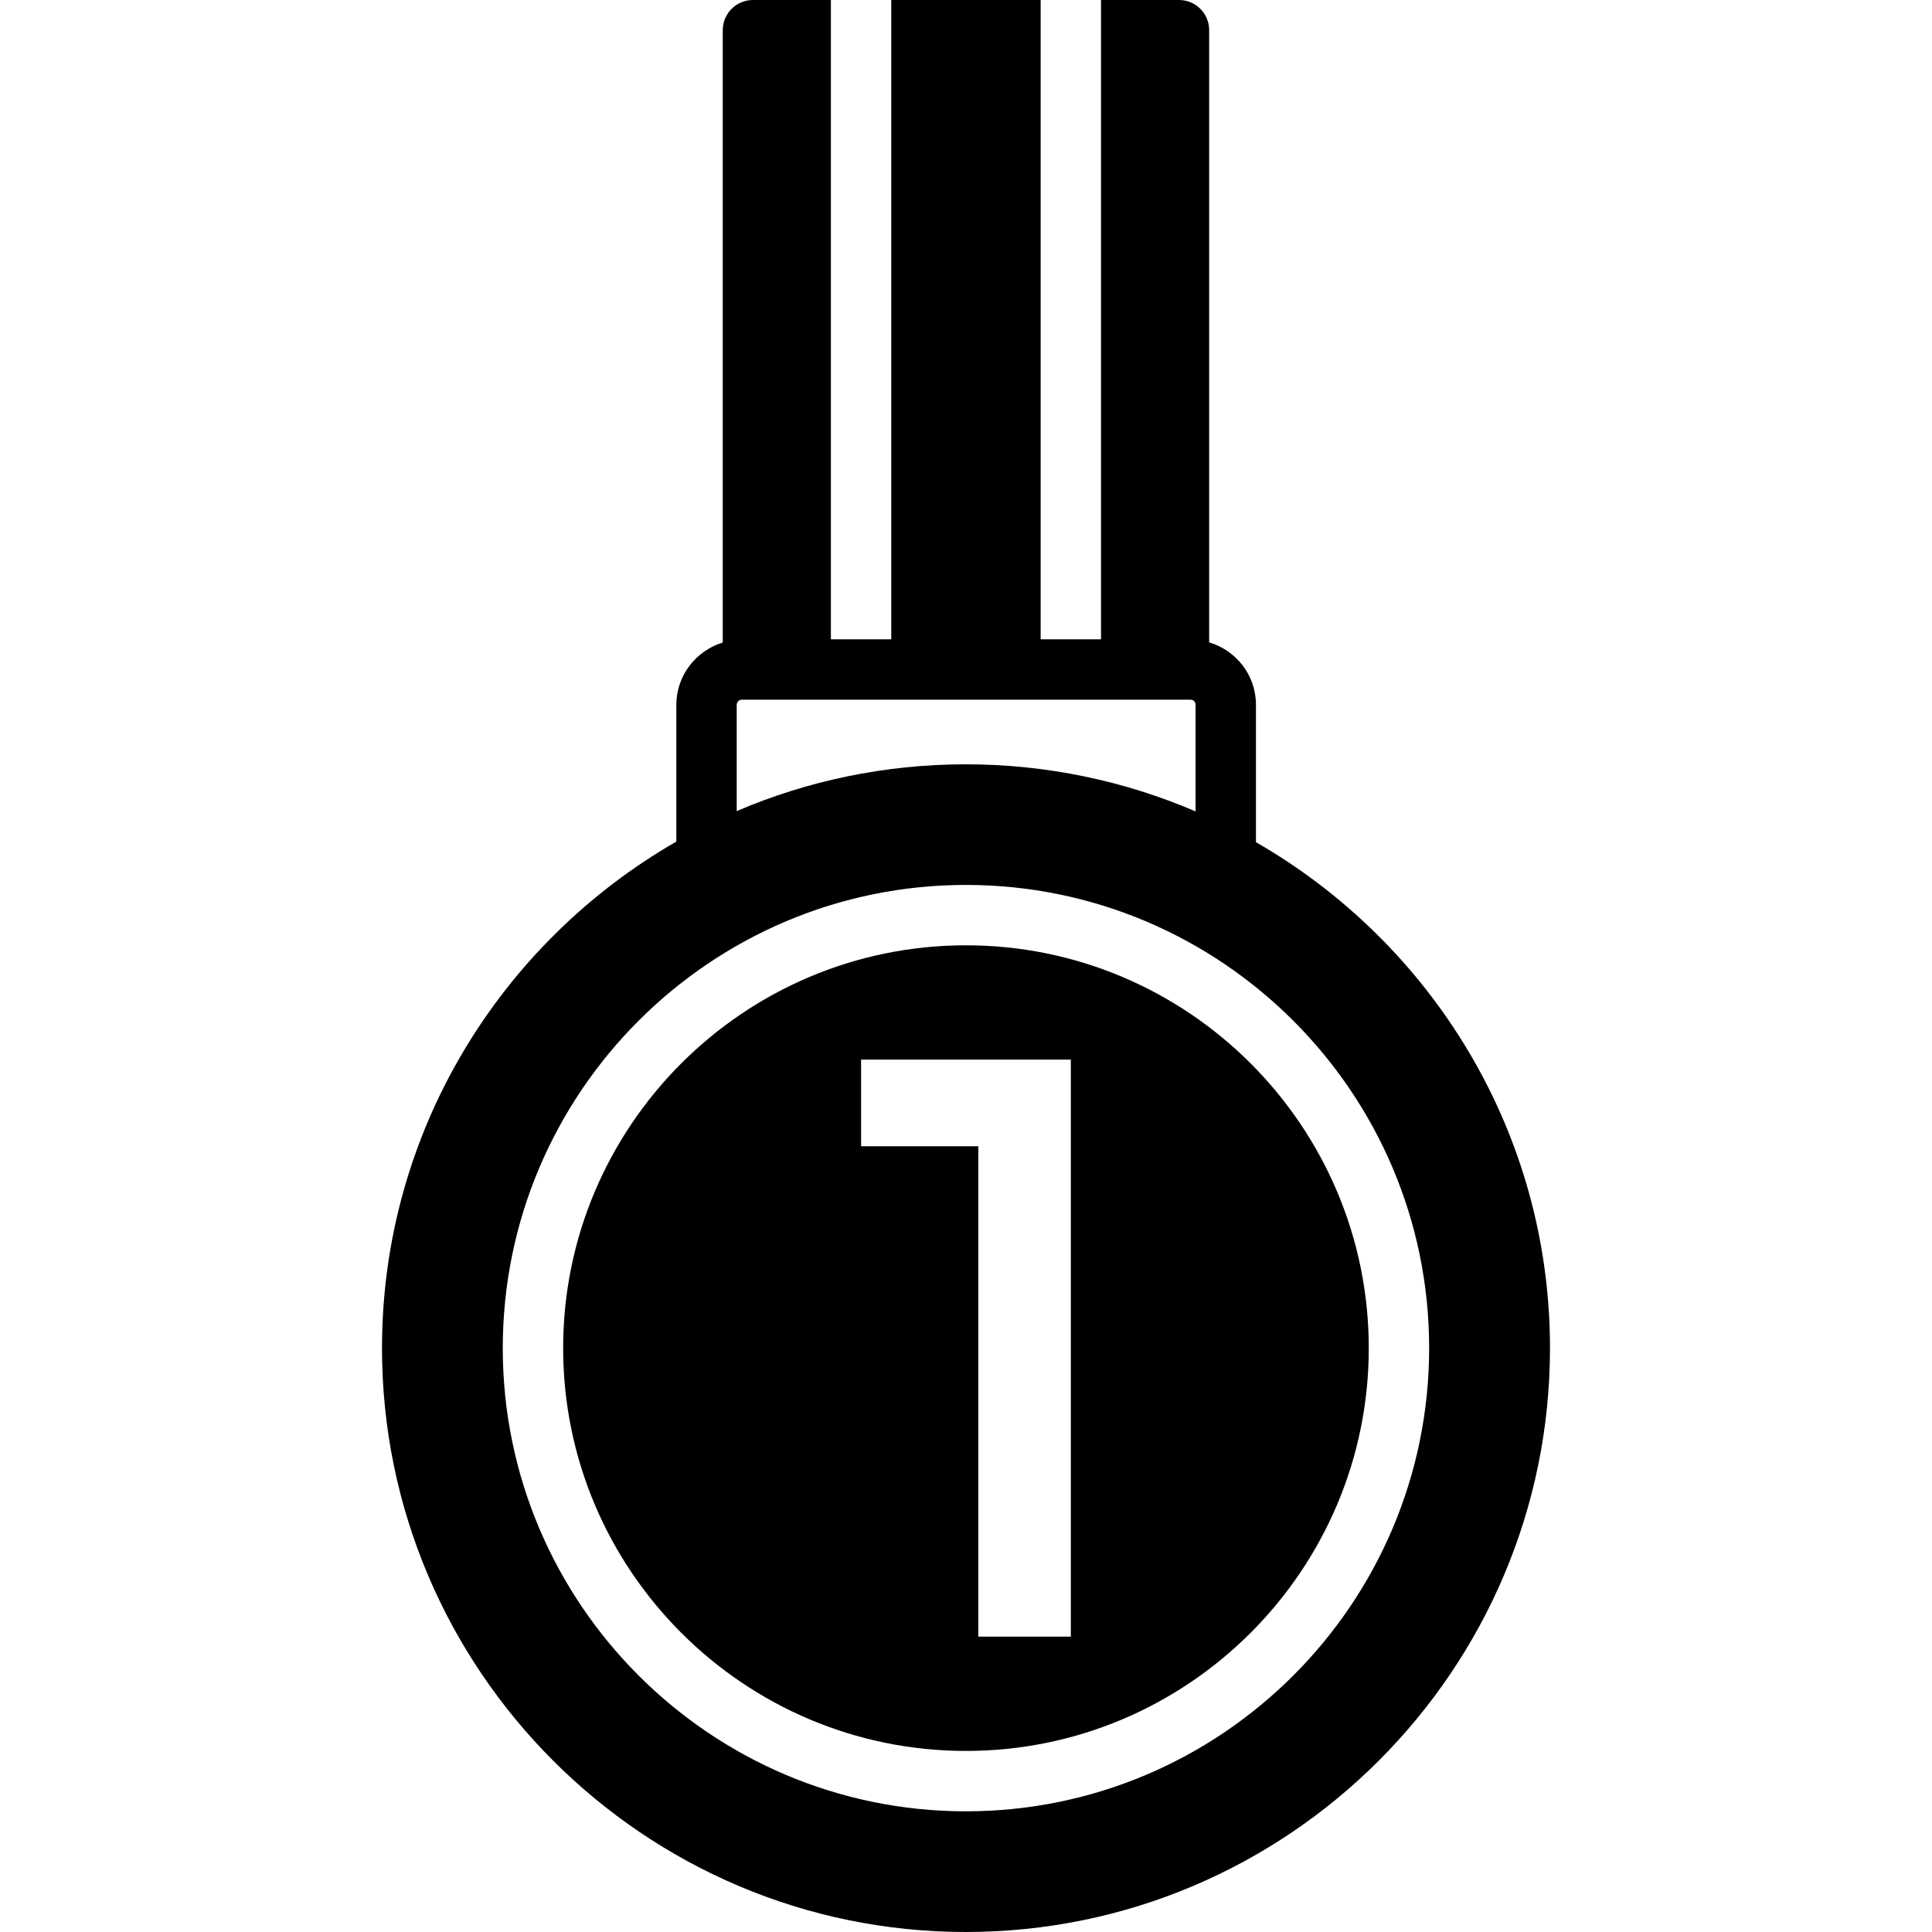
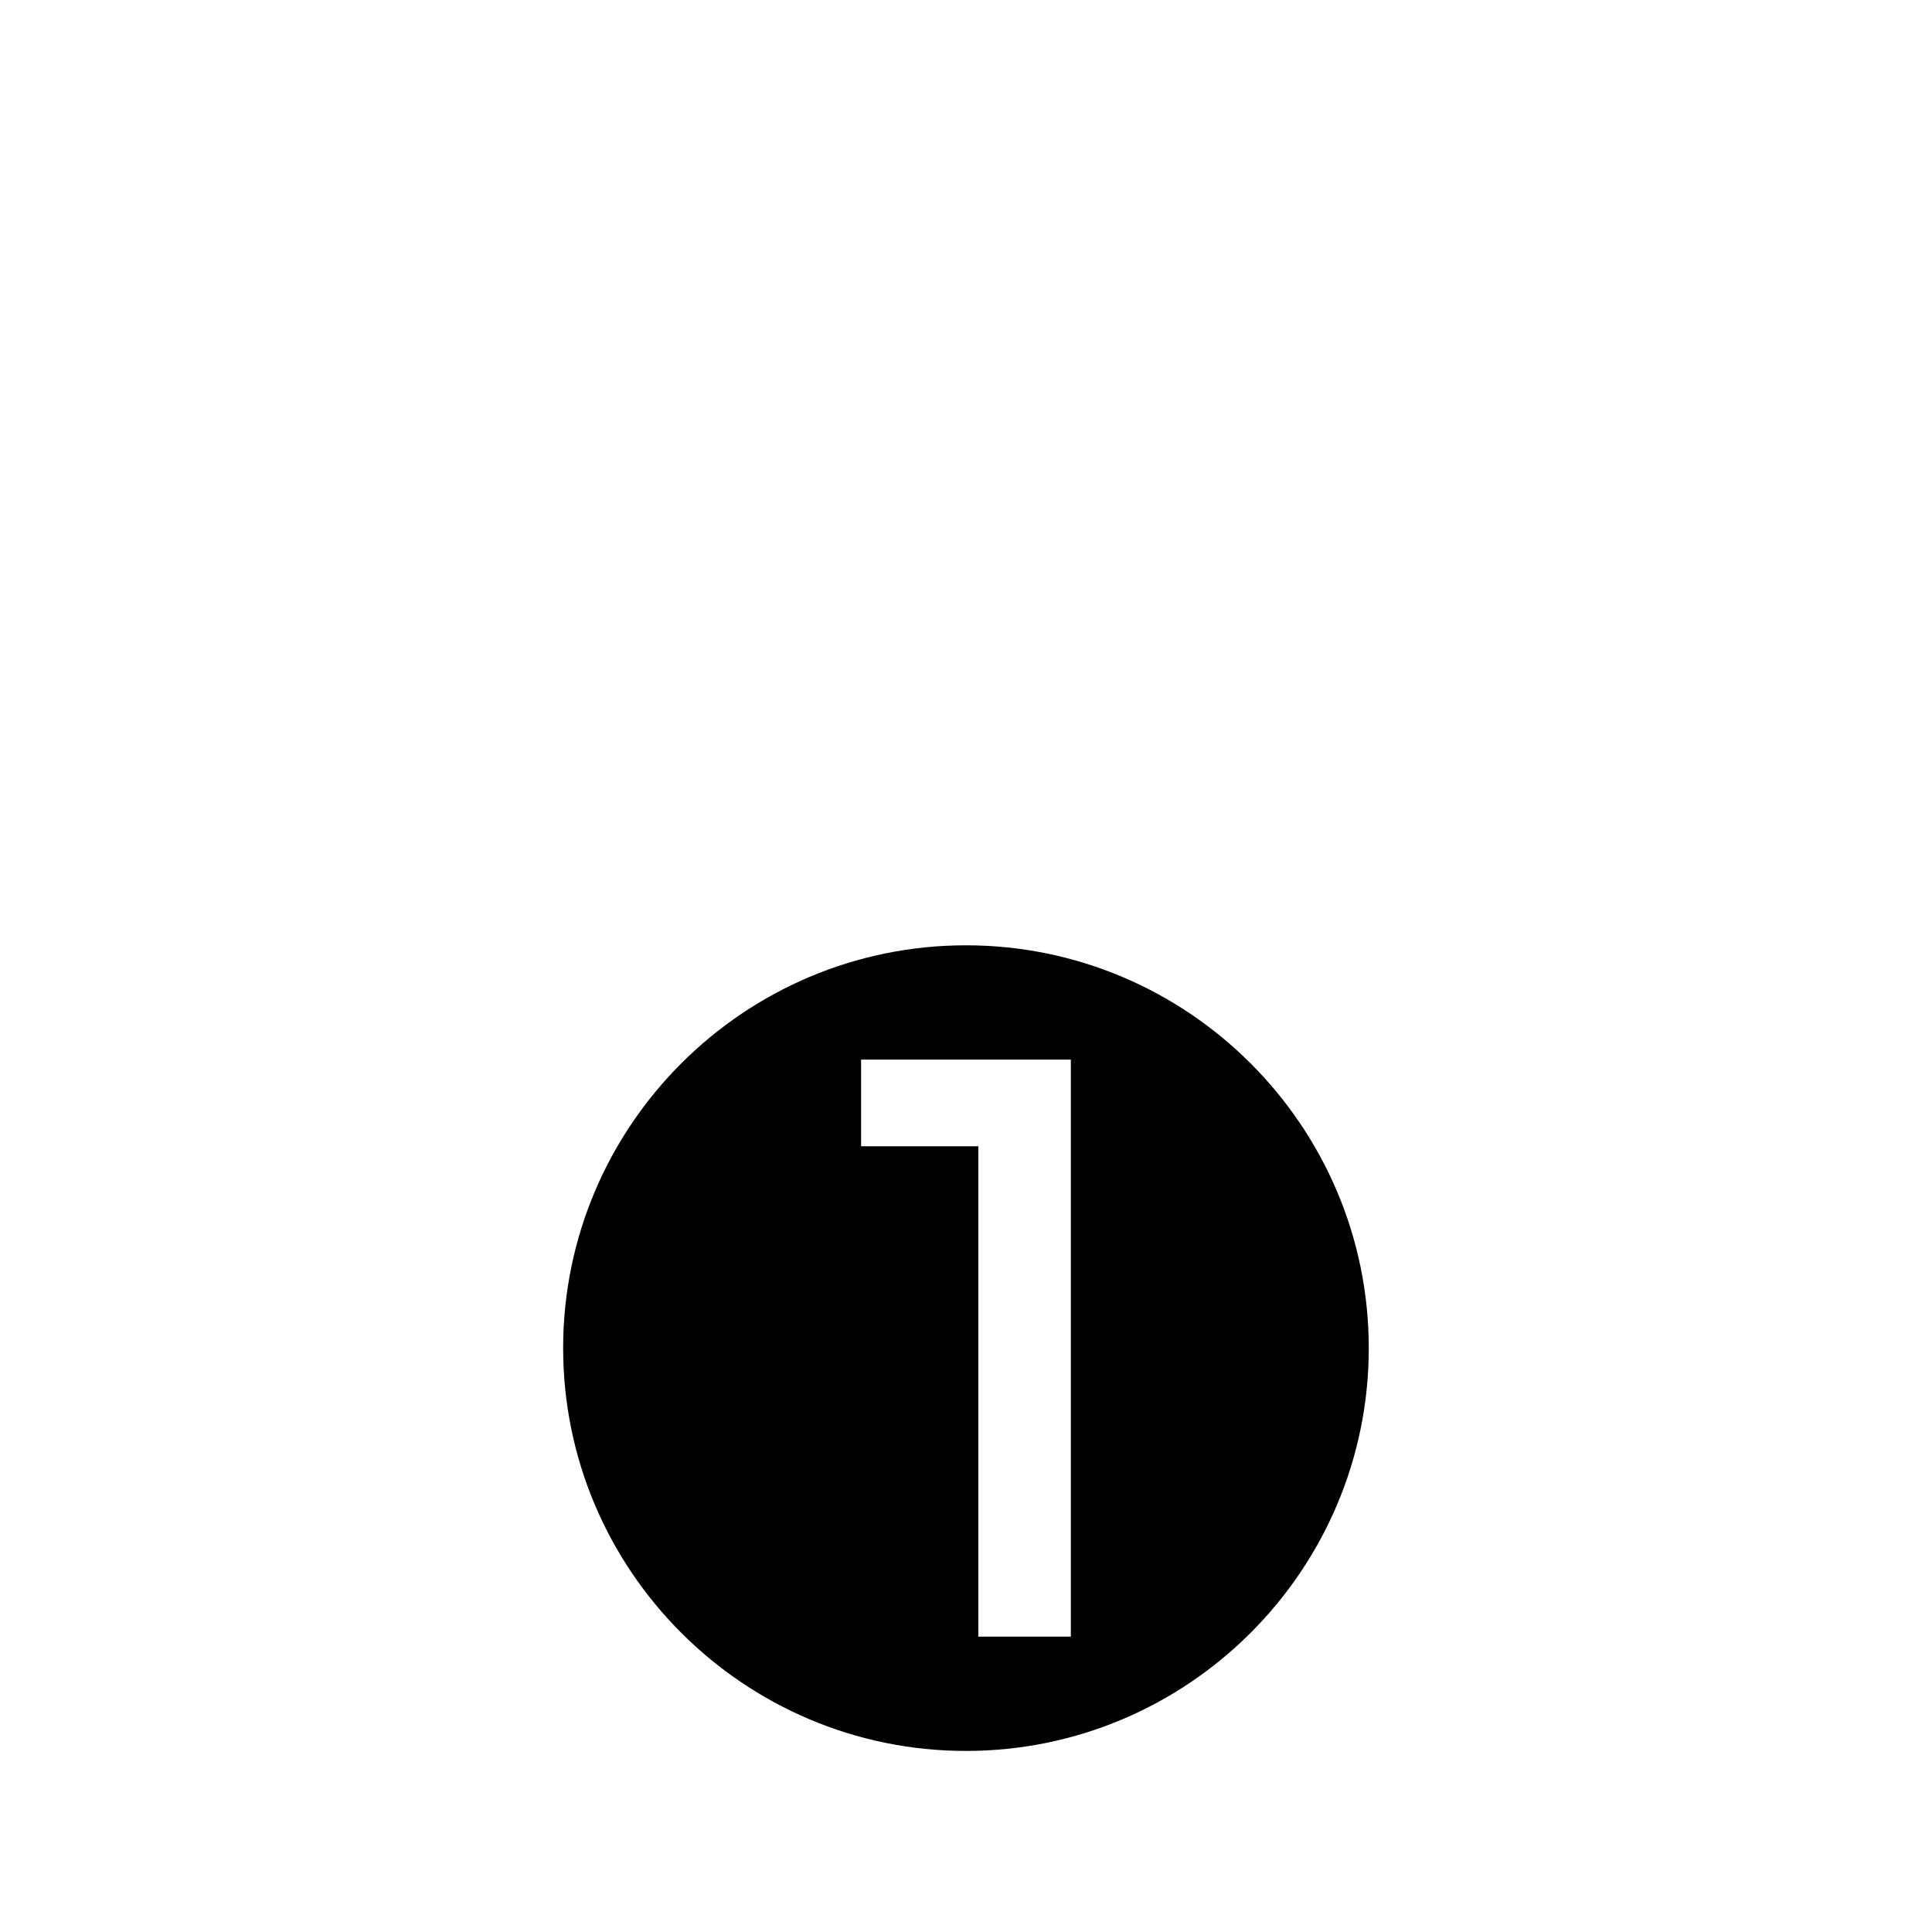
<svg xmlns="http://www.w3.org/2000/svg" fill="#000000" height="800px" width="800px" version="1.1" id="Layer_1" viewBox="0 0 481.866 481.866" xml:space="preserve">
  <g>
    <g>
-       <path d="M240.919,235.772c-55.398,0-100.463,45.066-100.463,100.463c0,55.398,45.066,100.471,100.463,100.471    c55.397,0,100.47-45.073,100.47-100.471C341.389,280.838,296.316,235.772,240.919,235.772z M267.079,408.194h-23.073V285.895    h-29.239v-21.615h52.312V408.194z" />
+       <path d="M240.919,235.772c-55.398,0-100.463,45.066-100.463,100.463c0,55.398,45.066,100.471,100.463,100.471    c55.397,0,100.47-45.073,100.47-100.471C341.389,280.838,296.316,235.772,240.919,235.772z M267.079,408.194h-23.073V285.895    h-29.239v-21.615h52.312z" />
    </g>
  </g>
  <g>
    <g>
-       <path d="M313.253,210.054v-34.259c0-7.402-4.933-13.57-11.672-15.584V7.529c0-4.161-3.368-7.529-7.529-7.529H274.61v159.456    h-15.059V0h-37.258v159.456h-15.059V0h-19.441c-4.162,0-7.529,3.368-7.529,7.529V160.25c-6.654,2.053-11.576,8.189-11.576,15.545    v34.108c-43.746,25.148-73.412,72.282-73.412,126.343c0,80.265,65.355,145.62,145.619,145.62    c80.339,0,145.694-65.355,145.694-145.62C386.589,282.261,356.999,235.202,313.253,210.054z M183.747,175.795    c0-0.753,0.602-1.281,1.28-1.281h111.887c0.753,0,1.28,0.528,1.28,1.281v26.579c-17.544-7.529-36.969-11.745-57.299-11.745    c-20.254,0-39.605,4.14-57.148,11.67V175.795z M240.919,451.765c-63.699,0-115.522-51.823-115.522-115.53    c0-63.698,51.823-115.521,115.522-115.521c63.706,0,115.529,51.823,115.529,115.521    C356.448,399.941,304.625,451.765,240.919,451.765z" />
-     </g>
+       </g>
  </g>
</svg>